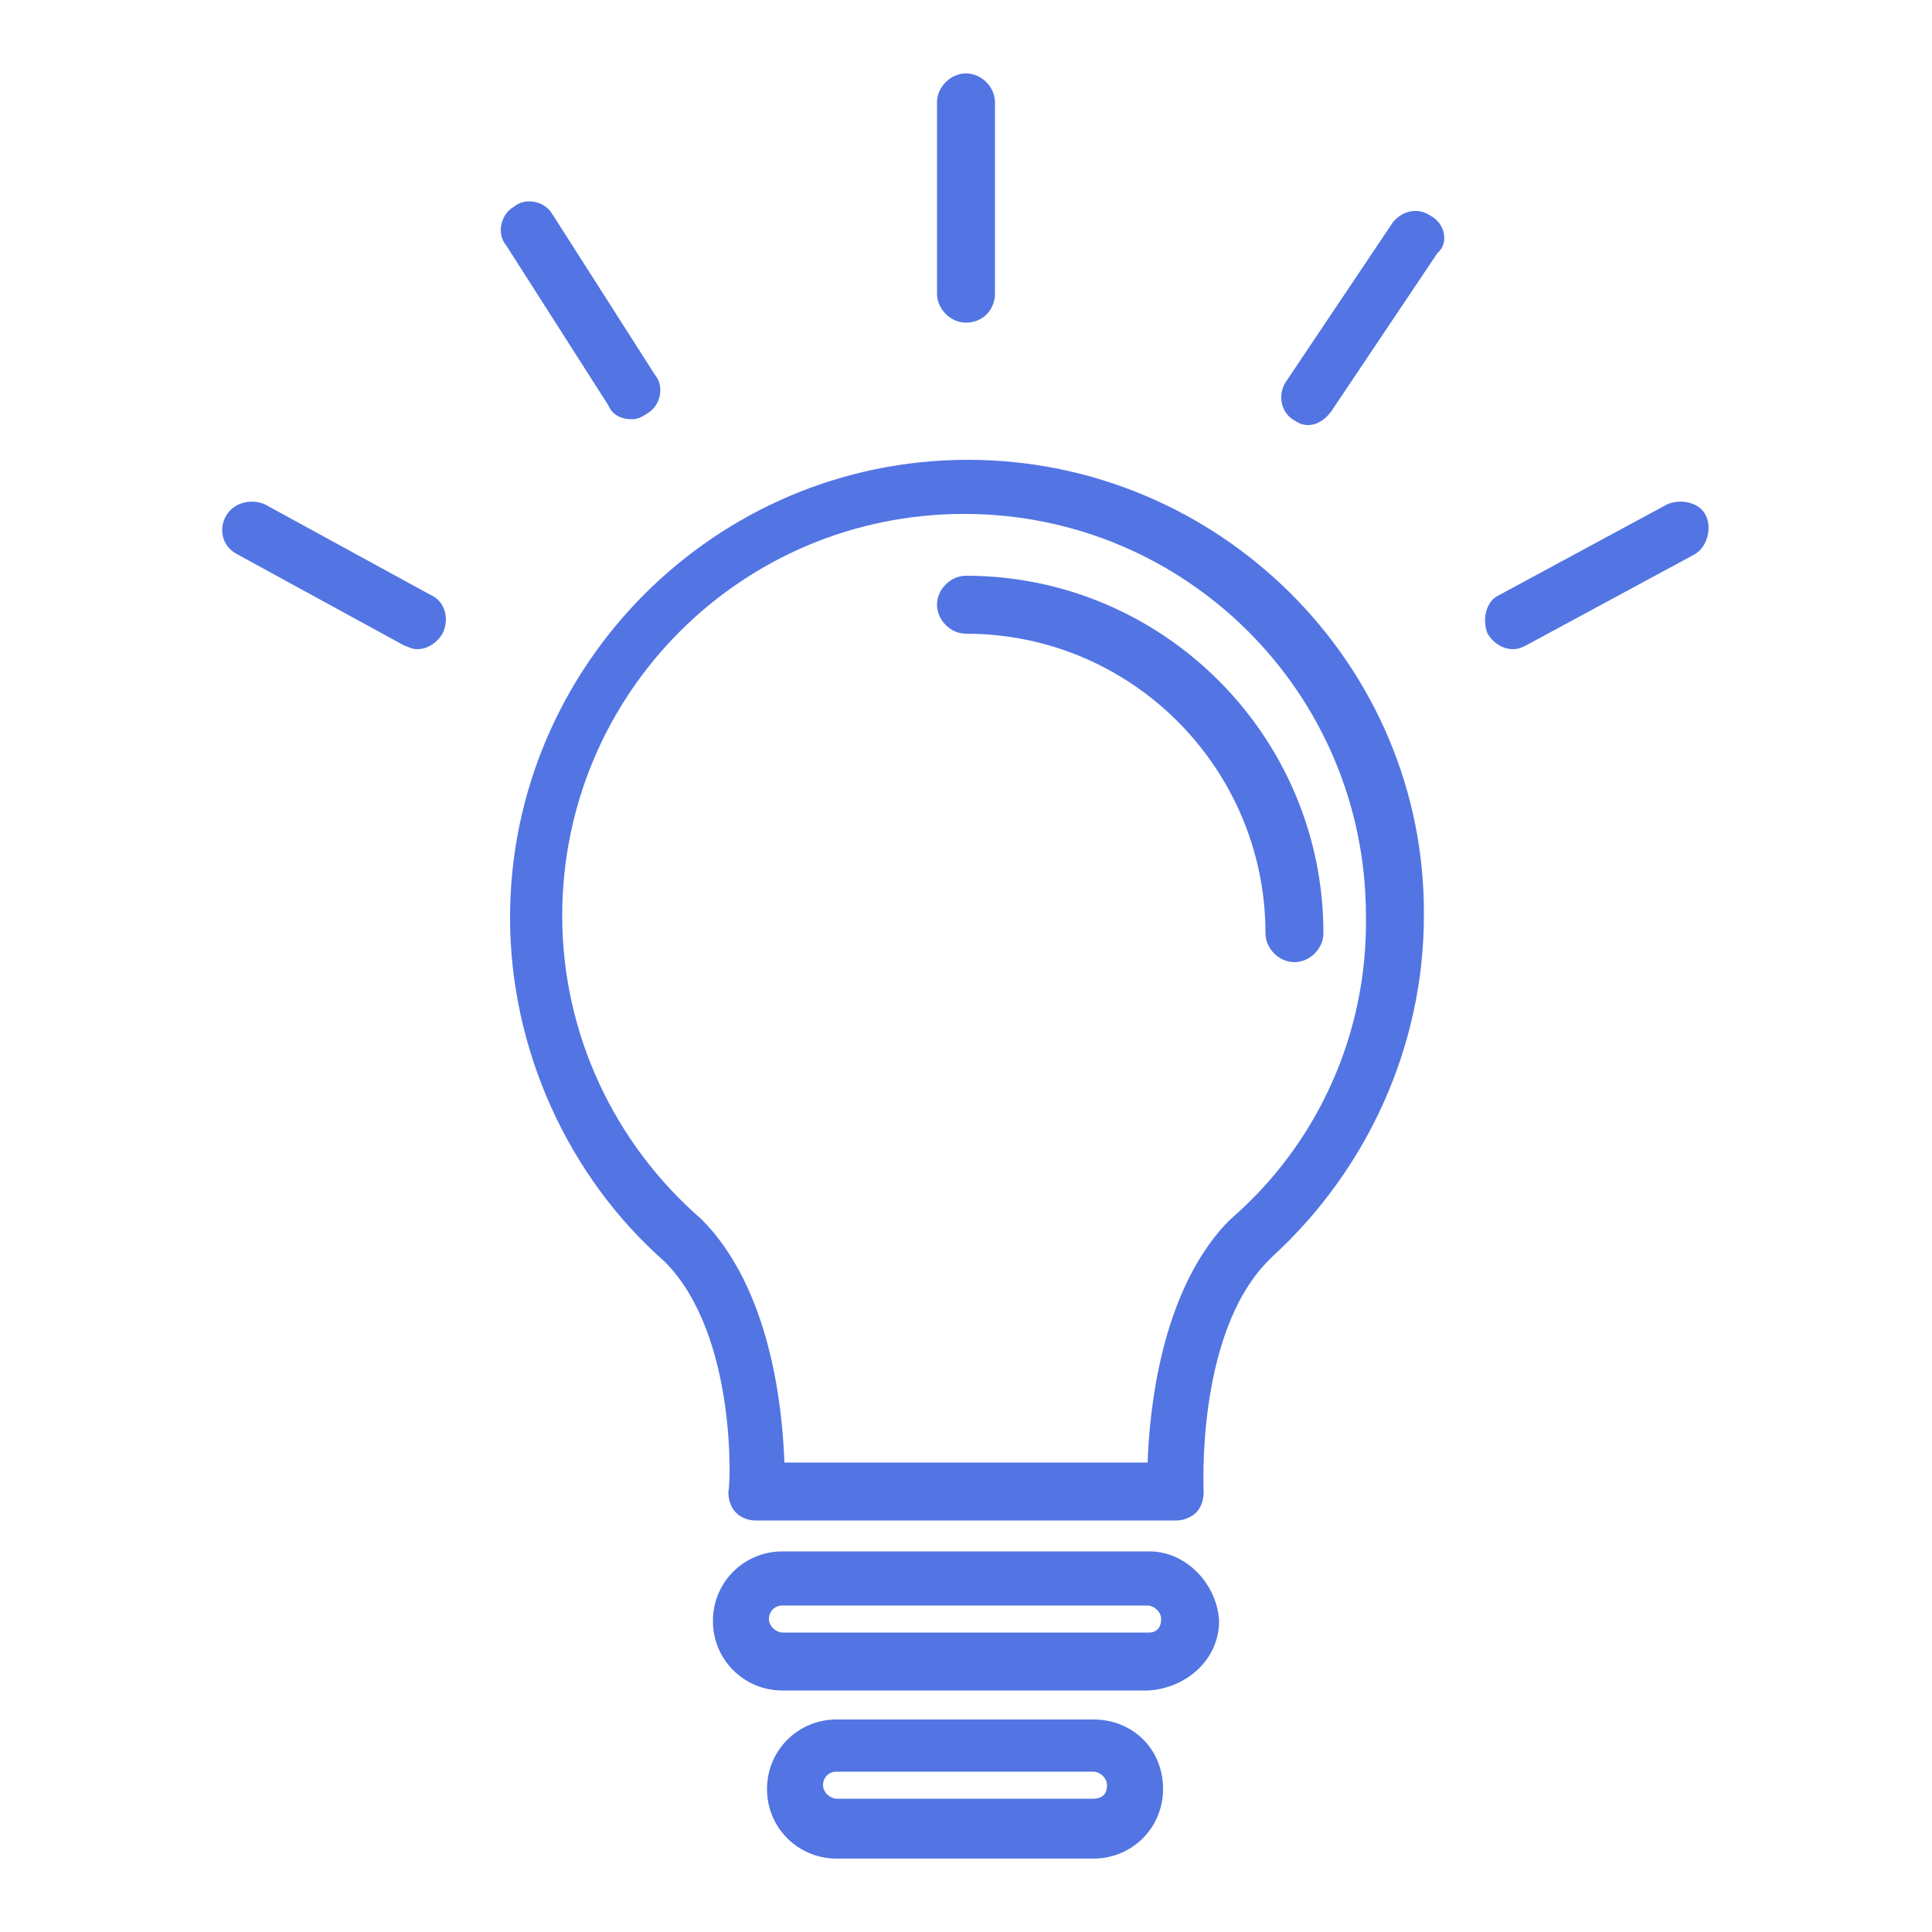
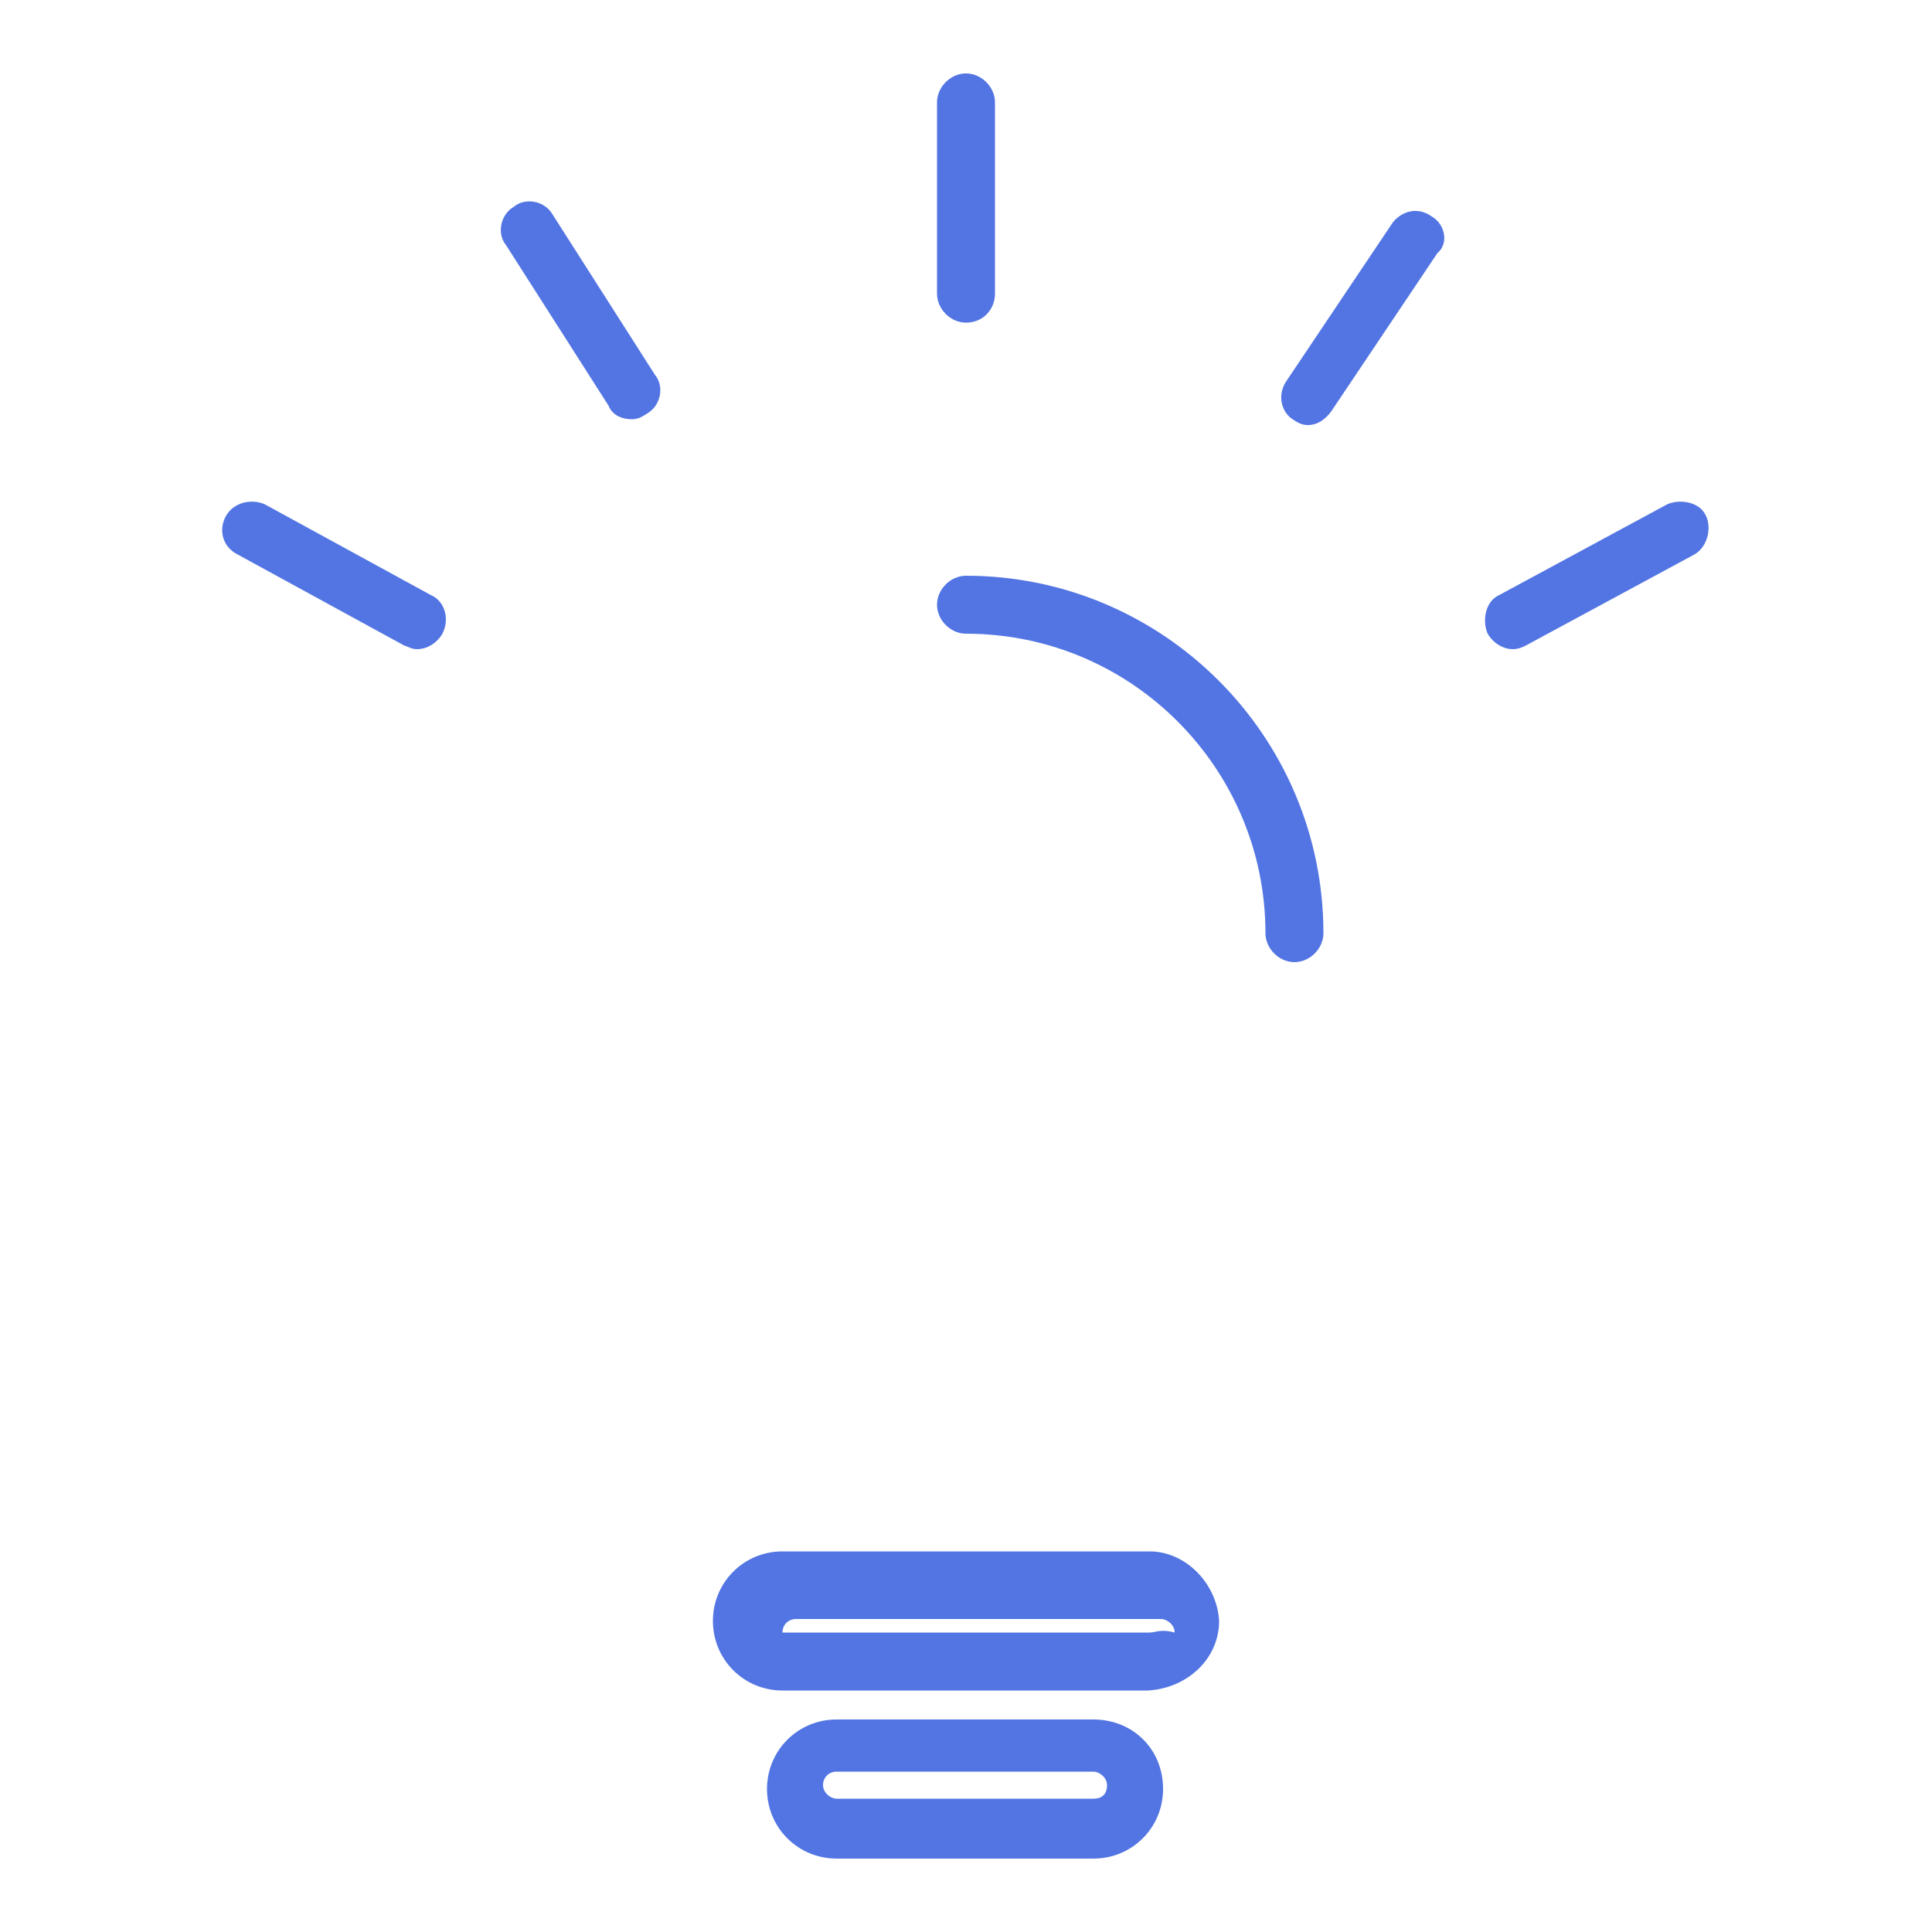
<svg xmlns="http://www.w3.org/2000/svg" version="1.1" id="Layer_1" x="0px" y="0px" viewBox="0 0 100 100" style="enable-background:new 0 0 100 100;" xml:space="preserve">
  <style type="text/css">
	.st0{fill:#5275E3;}
</style>
  <g>
-     <path class="st0" d="M50.1,23.8c-13.1,0-23.7,10.7-23.7,23.7c0,6.8,3,13.4,8,17.8c3.8,3.8,3.4,11.8,3.3,11.9c0,0.4,0.1,0.8,0.4,1.1   c0.3,0.3,0.7,0.4,1,0.4h21.8c0.4,0,0.8-0.2,1-0.4c0.3-0.3,0.4-0.7,0.4-1.1c0-0.1-0.4-8.1,3.3-11.9l0.3-0.3   c4.9-4.5,7.8-10.9,7.8-17.6C73.8,34.4,63.1,23.8,50.1,23.8L50.1,23.8z M63.7,63.1c-0.1,0.1-0.3,0.3-0.3,0.3   c-3.3,3.6-3.9,9.5-4,12.3H40.6c-0.1-2.8-0.7-9-4.3-12.6c-4.5-3.9-7.2-9.6-7.2-15.7c0-11.5,9.3-20.8,20.8-20.8s20.8,9.3,20.8,20.8   C70.8,53.5,68.2,59.2,63.7,63.1z" />
-     <path class="st0" d="M50,29.8c-0.8,0-1.5,0.7-1.5,1.5c0,0.8,0.7,1.5,1.5,1.5c8.6,0,15.5,7,15.5,15.5c0,0.8,0.7,1.5,1.5,1.5   c0.8,0,1.5-0.7,1.5-1.5C68.5,38.1,60.2,29.8,50,29.8z M59.5,80.3H40.5c-2,0-3.6,1.6-3.6,3.6s1.6,3.6,3.6,3.6h18.9   c2-0.1,3.7-1.6,3.7-3.6C63,82,61.4,80.3,59.5,80.3L59.5,80.3z M59.5,84.5H40.5c-0.3,0-0.7-0.3-0.7-0.7c0-0.4,0.3-0.7,0.7-0.7h18.9   c0.3,0,0.7,0.3,0.7,0.7C60.1,84.3,59.8,84.5,59.5,84.5L59.5,84.5z M56.6,89H43.3c-2,0-3.6,1.6-3.6,3.6s1.6,3.6,3.6,3.6h13.3   c2,0,3.6-1.6,3.6-3.6C60.2,90.5,58.6,89,56.6,89L56.6,89z M56.6,93.1H43.3c-0.3,0-0.7-0.3-0.7-0.7c0-0.4,0.3-0.7,0.7-0.7h13.3   c0.3,0,0.7,0.3,0.7,0.7C57.3,92.9,57,93.1,56.6,93.1L56.6,93.1z M50,16.7c0.9,0,1.5-0.7,1.5-1.5V5.3c0-0.8-0.7-1.5-1.5-1.5   c-0.8,0-1.5,0.7-1.5,1.5v9.9C48.5,16,49.2,16.7,50,16.7z M74.1,11.2c-0.7-0.5-1.5-0.3-2,0.3l-5.5,8.2c-0.5,0.7-0.3,1.6,0.3,2   c0.3,0.2,0.5,0.3,0.8,0.3c0.5,0,0.9-0.3,1.2-0.7l5.5-8.2C75,12.6,74.8,11.6,74.1,11.2z M32.7,21.7c0.3,0,0.5-0.1,0.8-0.3   c0.7-0.4,0.9-1.4,0.4-2l-5.3-8.3c-0.4-0.7-1.4-0.9-2-0.4c-0.7,0.4-0.9,1.4-0.4,2l5.3,8.3C31.7,21.5,32.2,21.7,32.7,21.7z    M22.3,30.8l-8.6-4.7c-0.7-0.3-1.6-0.1-2,0.6c-0.4,0.7-0.2,1.6,0.6,2l8.6,4.7c0.3,0.1,0.4,0.2,0.7,0.2c0.5,0,1-0.3,1.3-0.8   C23.3,32,23,31.1,22.3,30.8z M88.3,26.7c-0.3-0.7-1.3-0.9-2-0.6l-8.7,4.7c-0.7,0.3-0.9,1.3-0.6,2c0.3,0.5,0.8,0.8,1.3,0.8   c0.3,0,0.5-0.1,0.7-0.2l8.7-4.7C88.4,28.3,88.6,27.3,88.3,26.7z" />
+     <path class="st0" d="M50,29.8c-0.8,0-1.5,0.7-1.5,1.5c0,0.8,0.7,1.5,1.5,1.5c8.6,0,15.5,7,15.5,15.5c0,0.8,0.7,1.5,1.5,1.5   c0.8,0,1.5-0.7,1.5-1.5C68.5,38.1,60.2,29.8,50,29.8z M59.5,80.3H40.5c-2,0-3.6,1.6-3.6,3.6s1.6,3.6,3.6,3.6h18.9   c2-0.1,3.7-1.6,3.7-3.6C63,82,61.4,80.3,59.5,80.3L59.5,80.3z M59.5,84.5H40.5c0-0.4,0.3-0.7,0.7-0.7h18.9   c0.3,0,0.7,0.3,0.7,0.7C60.1,84.3,59.8,84.5,59.5,84.5L59.5,84.5z M56.6,89H43.3c-2,0-3.6,1.6-3.6,3.6s1.6,3.6,3.6,3.6h13.3   c2,0,3.6-1.6,3.6-3.6C60.2,90.5,58.6,89,56.6,89L56.6,89z M56.6,93.1H43.3c-0.3,0-0.7-0.3-0.7-0.7c0-0.4,0.3-0.7,0.7-0.7h13.3   c0.3,0,0.7,0.3,0.7,0.7C57.3,92.9,57,93.1,56.6,93.1L56.6,93.1z M50,16.7c0.9,0,1.5-0.7,1.5-1.5V5.3c0-0.8-0.7-1.5-1.5-1.5   c-0.8,0-1.5,0.7-1.5,1.5v9.9C48.5,16,49.2,16.7,50,16.7z M74.1,11.2c-0.7-0.5-1.5-0.3-2,0.3l-5.5,8.2c-0.5,0.7-0.3,1.6,0.3,2   c0.3,0.2,0.5,0.3,0.8,0.3c0.5,0,0.9-0.3,1.2-0.7l5.5-8.2C75,12.6,74.8,11.6,74.1,11.2z M32.7,21.7c0.3,0,0.5-0.1,0.8-0.3   c0.7-0.4,0.9-1.4,0.4-2l-5.3-8.3c-0.4-0.7-1.4-0.9-2-0.4c-0.7,0.4-0.9,1.4-0.4,2l5.3,8.3C31.7,21.5,32.2,21.7,32.7,21.7z    M22.3,30.8l-8.6-4.7c-0.7-0.3-1.6-0.1-2,0.6c-0.4,0.7-0.2,1.6,0.6,2l8.6,4.7c0.3,0.1,0.4,0.2,0.7,0.2c0.5,0,1-0.3,1.3-0.8   C23.3,32,23,31.1,22.3,30.8z M88.3,26.7c-0.3-0.7-1.3-0.9-2-0.6l-8.7,4.7c-0.7,0.3-0.9,1.3-0.6,2c0.3,0.5,0.8,0.8,1.3,0.8   c0.3,0,0.5-0.1,0.7-0.2l8.7-4.7C88.4,28.3,88.6,27.3,88.3,26.7z" />
  </g>
</svg>